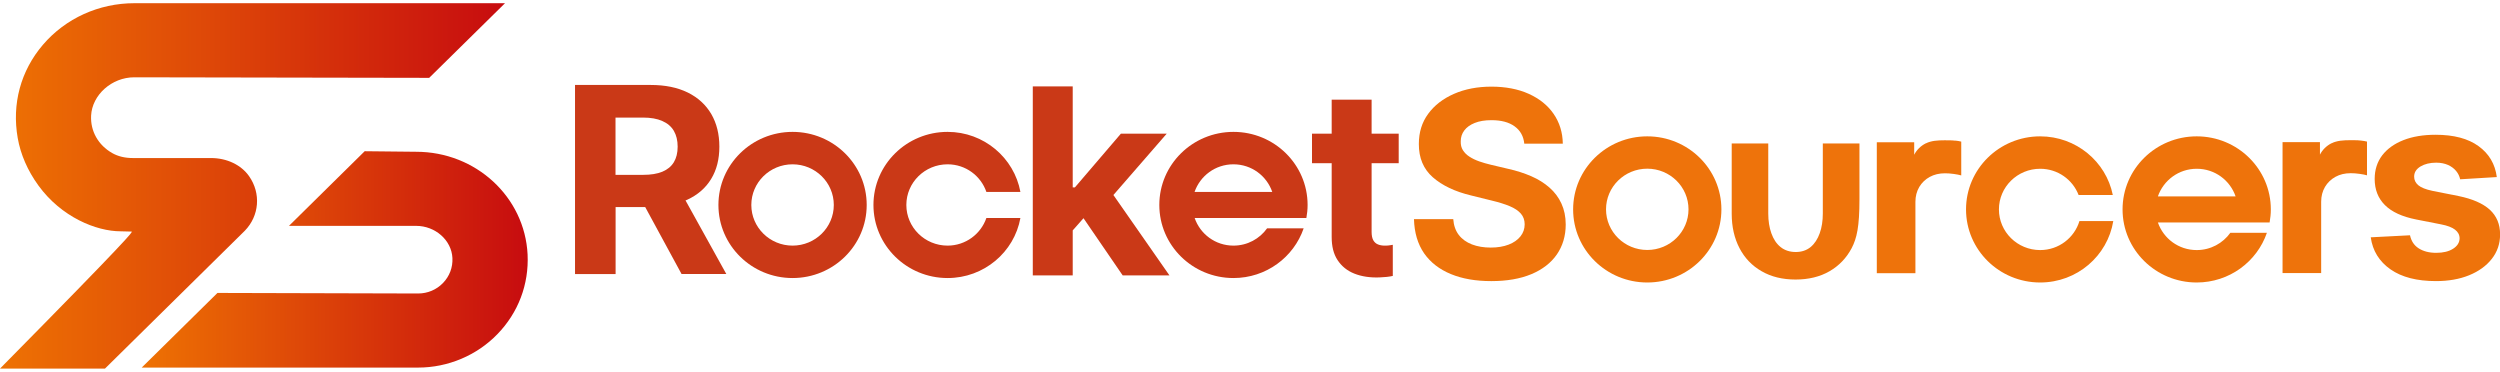
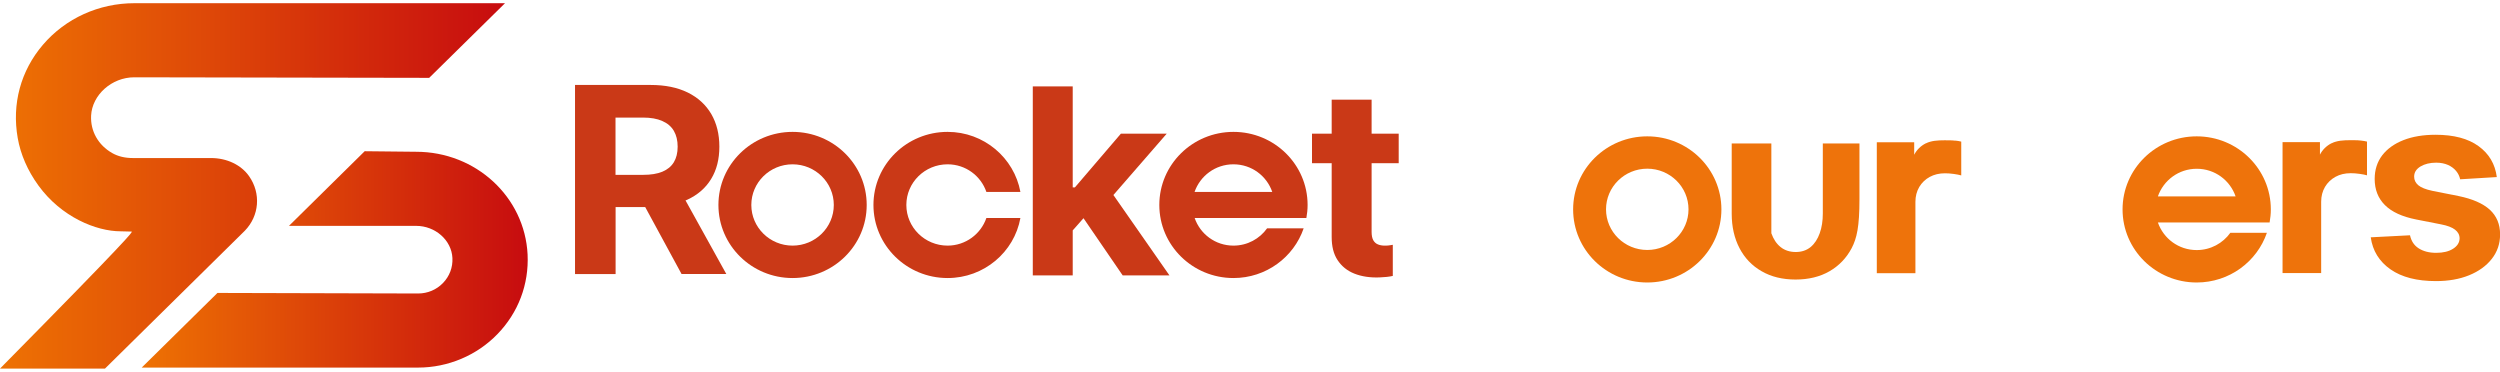
<svg xmlns="http://www.w3.org/2000/svg" width="390" height="58" viewBox="0 0 390 58" fill="none">
  <g clip-path="url(#clip0_6686_400)">
    <path d="M106.313 42.741H113.302L106.942 31.269C107.03 31.226 107.132 31.197 107.22 31.154C108.843 30.404 110.086 29.323 110.934 27.925C111.796 26.513 112.22 24.841 112.22 22.881C112.22 20.921 111.796 19.235 110.963 17.794C110.115 16.352 108.901 15.228 107.293 14.436C105.684 13.643 103.754 13.254 101.503 13.254H89.703V42.756H96.034V32.307H100.655L106.328 42.756L106.313 42.741ZM96.02 18.341H100.289C101.503 18.341 102.512 18.514 103.316 18.875C104.12 19.221 104.719 19.739 105.114 20.402C105.509 21.08 105.714 21.901 105.714 22.881C105.714 23.861 105.509 24.668 105.114 25.317C104.719 25.965 104.12 26.455 103.33 26.787C102.526 27.118 101.532 27.277 100.318 27.277H96.02V18.341Z" fill="#CA3917" />
    <path d="M175.137 42.96H182.433L173.69 30.421L182.009 20.852H174.859L167.68 29.239H167.344V13.473H161.115V42.96H167.344V35.941L169.025 34.039L175.137 42.96Z" fill="#CA3917" />
    <path d="M22.107 57.343L33.922 45.698L65.226 45.785C66.703 45.785 68.078 45.208 69.101 44.156C70.124 43.104 70.651 41.72 70.578 40.25C70.446 37.483 67.917 35.235 64.919 35.235H45.078L56.892 23.59L64.919 23.676C74.233 23.676 81.866 30.724 82.304 39.703C82.524 44.358 80.857 48.768 77.596 52.126C74.394 55.441 69.876 57.343 65.241 57.343H22.107Z" fill="url(#paint0_linear_6686_400)" />
    <path d="M0 57.5C20.748 36.487 20.616 36.242 20.558 36.127C20.558 36.127 19.403 36.084 18.832 36.084C15.016 36.084 9.562 33.864 5.98 28.921C4.313 26.629 3.202 24.064 2.763 21.527C1.828 16.209 3.231 11.035 6.697 6.985C10.22 2.864 15.426 0.5 20.953 0.5H78.781L66.952 12.145L20.938 12.059C17.444 12.059 14.373 14.797 14.212 18.04C14.095 20.461 15.323 22.637 17.502 23.877C18.409 24.395 19.491 24.655 20.719 24.655H32.913C35.399 24.655 37.621 25.721 38.864 27.494C40.736 30.175 40.458 33.662 38.191 35.997L16.376 57.5H0Z" fill="url(#paint1_linear_6686_400)" />
    <path d="M217.276 38.188C217.173 38.203 217.071 38.232 216.939 38.246C216.647 38.304 216.354 38.318 216.062 38.318C215.638 38.318 215.272 38.26 214.965 38.131C214.644 38.001 214.41 37.785 214.234 37.482C214.059 37.165 213.971 36.733 213.971 36.171V25.462H218.197V20.851H213.971V15.547H207.742V20.851H204.672V25.462H207.742V36.978C207.742 38.433 208.035 39.63 208.664 40.581C209.292 41.532 210.155 42.238 211.281 42.685C212.407 43.132 213.723 43.334 215.214 43.276C216.018 43.247 216.705 43.175 217.276 43.045V38.203V38.188Z" fill="#CA3917" />
    <path d="M123.64 20.574C117.25 20.574 112.074 25.676 112.074 31.974C112.074 38.272 117.25 43.374 123.64 43.374C130.029 43.374 135.205 38.272 135.205 31.974C135.205 25.676 130.029 20.574 123.64 20.574ZM123.64 38.316C120.087 38.316 117.206 35.476 117.206 31.974C117.206 28.472 120.087 25.633 123.64 25.633C127.193 25.633 130.073 28.472 130.073 31.974C130.073 35.476 127.193 38.316 123.64 38.316Z" fill="#CA3917" />
    <path d="M153.877 34.006C153.014 36.5 150.645 38.316 147.823 38.316C144.27 38.316 141.39 35.476 141.39 31.974C141.39 28.472 144.27 25.633 147.823 25.633C150.645 25.633 153.014 27.434 153.877 29.942H159.184C158.205 24.624 153.497 20.574 147.823 20.574C141.434 20.574 136.258 25.676 136.258 31.974C136.258 38.272 141.434 43.374 147.823 43.374C153.497 43.374 158.219 39.339 159.184 34.006H153.877Z" fill="#CA3917" />
    <path d="M203.093 34.006H203.795C203.912 33.343 203.985 32.666 203.985 31.974C203.985 25.676 198.809 20.574 192.419 20.574C186.03 20.574 180.854 25.676 180.854 31.974C180.854 38.272 186.03 43.374 192.419 43.374C197.507 43.374 201.821 40.132 203.371 35.62H197.668C196.499 37.249 194.598 38.316 192.419 38.316C189.597 38.316 187.228 36.514 186.366 34.006H203.093ZM192.419 25.633C195.241 25.633 197.61 27.434 198.472 29.942H186.351C187.214 27.449 189.583 25.633 192.405 25.633H192.419Z" fill="#CA3917" />
-     <path d="M237.79 22.422C237.673 21.255 237.176 20.361 236.284 19.713C235.392 19.064 234.193 18.747 232.672 18.747C231.634 18.747 230.771 18.891 230.055 19.18C229.338 19.468 228.797 19.857 228.432 20.347C228.052 20.851 227.876 21.413 227.876 22.048C227.862 22.581 227.964 23.042 228.213 23.431C228.461 23.82 228.797 24.166 229.236 24.44C229.675 24.728 230.186 24.973 230.757 25.175C231.327 25.377 231.941 25.55 232.599 25.708L235.289 26.342C236.591 26.631 237.79 27.02 238.886 27.495C239.983 27.971 240.919 28.562 241.723 29.268C242.527 29.974 243.141 30.796 243.58 31.747C244.018 32.698 244.252 33.794 244.252 35.019C244.252 36.82 243.77 38.391 242.863 39.703C241.957 41.014 240.612 42.052 238.886 42.772C237.161 43.493 235.07 43.853 232.643 43.853C230.216 43.853 228.125 43.493 226.341 42.758C224.557 42.023 223.153 40.942 222.159 39.515C221.165 38.074 220.639 36.301 220.58 34.183H226.707C226.78 35.177 227.072 35.999 227.569 36.647C228.081 37.31 228.768 37.8 229.631 38.132C230.493 38.463 231.473 38.622 232.555 38.622C233.637 38.622 234.558 38.463 235.348 38.16C236.137 37.858 236.751 37.425 237.19 36.878C237.629 36.33 237.848 35.696 237.848 34.99C237.848 34.327 237.643 33.765 237.249 33.318C236.854 32.871 236.284 32.482 235.523 32.165C234.763 31.848 233.842 31.56 232.76 31.3L229.499 30.493C226.97 29.888 224.981 28.937 223.519 27.654C222.057 26.371 221.326 24.627 221.34 22.451C221.34 20.664 221.808 19.108 222.788 17.767C223.768 16.427 225.113 15.389 226.823 14.64C228.534 13.89 230.493 13.516 232.672 13.516C234.851 13.516 236.839 13.89 238.491 14.64C240.144 15.389 241.445 16.427 242.366 17.767C243.287 19.108 243.77 20.65 243.799 22.408H237.731L237.79 22.422Z" fill="#EE730B" />
    <path d="M389.487 27.624L383.785 27.97C383.683 27.494 383.478 27.062 383.156 26.673C382.834 26.284 382.41 25.967 381.899 25.736C381.372 25.506 380.758 25.376 380.042 25.376C379.077 25.376 378.258 25.578 377.6 25.967C376.942 26.37 376.606 26.889 376.606 27.552C376.606 28.085 376.825 28.532 377.249 28.892C377.673 29.253 378.419 29.555 379.457 29.772L383.522 30.579C385.7 31.026 387.323 31.732 388.405 32.712C389.473 33.692 390.014 34.974 390.014 36.574C390.014 38.03 389.575 39.298 388.712 40.393C387.85 41.489 386.665 42.339 385.174 42.944C383.683 43.55 381.957 43.852 380.013 43.852C377.044 43.852 374.676 43.247 372.921 42.022C371.166 40.797 370.128 39.125 369.836 37.021L375.962 36.704C376.152 37.597 376.591 38.275 377.308 38.736C378.024 39.197 378.931 39.442 380.042 39.442C381.153 39.442 382.016 39.226 382.674 38.808C383.332 38.39 383.683 37.857 383.697 37.194C383.697 36.632 383.449 36.185 382.981 35.825C382.513 35.464 381.796 35.191 380.817 35.003L376.927 34.239C374.734 33.807 373.111 33.058 372.044 31.991C370.976 30.925 370.45 29.57 370.45 27.912C370.45 26.486 370.845 25.261 371.62 24.237C372.409 23.214 373.506 22.421 374.939 21.859C376.372 21.297 378.039 21.023 379.954 21.023C382.791 21.023 385.028 21.614 386.651 22.796C388.288 23.978 389.239 25.592 389.502 27.624H389.487Z" fill="#EE730B" />
-     <path d="M284.359 22.379V33.318C284.359 34.471 284.198 35.494 283.876 36.388C283.554 37.295 283.087 38.016 282.458 38.535C281.829 39.054 281.054 39.313 280.133 39.313C279.212 39.313 278.408 39.054 277.764 38.535C277.121 38.016 276.653 37.295 276.331 36.388C276.01 35.494 275.849 34.456 275.849 33.318V22.379H270.146V33.332C270.146 35.379 270.556 37.166 271.36 38.708C272.164 40.25 273.319 41.461 274.811 42.311C276.302 43.176 278.071 43.608 280.104 43.608C282.136 43.608 283.92 43.176 285.411 42.311C286.903 41.446 288.043 40.25 288.862 38.708C289.666 37.166 290.076 35.364 290.076 31.084V22.379H284.373H284.359Z" fill="#EE730B" />
+     <path d="M284.359 22.379V33.318C284.359 34.471 284.198 35.494 283.876 36.388C283.554 37.295 283.087 38.016 282.458 38.535C281.829 39.054 281.054 39.313 280.133 39.313C279.212 39.313 278.408 39.054 277.764 38.535C277.121 38.016 276.653 37.295 276.331 36.388V22.379H270.146V33.332C270.146 35.379 270.556 37.166 271.36 38.708C272.164 40.25 273.319 41.461 274.811 42.311C276.302 43.176 278.071 43.608 280.104 43.608C282.136 43.608 283.92 43.176 285.411 42.311C286.903 41.446 288.043 40.25 288.862 38.708C289.666 37.166 290.076 35.364 290.076 31.084V22.379H284.373H284.359Z" fill="#EE730B" />
    <path d="M256.974 21.27C250.584 21.27 245.408 26.371 245.408 32.669C245.408 38.968 250.584 44.069 256.974 44.069C263.363 44.069 268.539 38.968 268.539 32.669C268.539 26.371 263.363 21.27 256.974 21.27ZM256.974 38.996C253.421 38.996 250.54 36.157 250.54 32.655C250.54 29.153 253.421 26.314 256.974 26.314C260.527 26.314 263.407 29.153 263.407 32.655C263.407 36.157 260.527 38.996 256.974 38.996Z" fill="#EE730B" />
-     <path d="M324.393 34.486C323.604 37.094 321.176 39.011 318.267 39.011C314.714 39.011 311.833 36.172 311.833 32.669C311.833 29.167 314.714 26.328 318.267 26.328C321.016 26.328 323.34 28.029 324.262 30.421H329.598C328.546 25.204 323.867 21.27 318.267 21.27C311.877 21.27 306.701 26.371 306.701 32.669C306.701 38.968 311.877 44.069 318.267 44.069C324.028 44.069 328.78 39.919 329.672 34.486H324.393Z" fill="#EE730B" />
    <path d="M305.034 21.947C304.683 21.904 304.361 21.889 304.054 21.889C303.075 21.889 302.022 21.846 301.072 22.12C300.867 22.177 300.662 22.25 300.472 22.35C300.458 22.35 300.443 22.35 300.414 22.365C299.639 22.754 299.01 23.374 298.615 24.137V22.192H292.781V42.614H298.805V31.488C298.805 30.609 299.01 29.845 299.405 29.167C299.8 28.504 300.355 27.971 301.042 27.596C301.73 27.222 302.519 27.034 303.411 27.034C303.82 27.034 304.288 27.063 304.786 27.135C305.283 27.207 305.677 27.279 305.955 27.366V22.091C305.692 22.019 305.385 21.976 305.034 21.932V21.947Z" fill="#EE730B" />
    <path d="M369.252 24.583V22.09C368.989 22.018 368.682 21.974 368.331 21.931C367.98 21.888 367.658 21.874 367.351 21.874C366.372 21.874 365.319 21.83 364.369 22.104C364.164 22.162 363.959 22.234 363.769 22.335C363.754 22.335 363.74 22.335 363.711 22.349C362.936 22.738 362.307 23.358 361.912 24.122V22.176H356.078V42.598H362.102V31.472C362.102 30.593 362.307 29.829 362.702 29.152C363.096 28.489 363.652 27.956 364.339 27.581C365.026 27.206 365.816 27.019 366.708 27.019C367.117 27.019 367.585 27.047 368.082 27.12C368.58 27.192 368.974 27.264 369.252 27.35V24.569V24.583Z" fill="#EE730B" />
    <path d="M353.358 34.702H354.06C354.177 34.039 354.25 33.361 354.25 32.669C354.25 26.371 349.074 21.27 342.685 21.27C336.295 21.27 331.119 26.371 331.119 32.669C331.119 38.968 336.295 44.069 342.685 44.069C347.773 44.069 352.086 40.827 353.636 36.316H347.934C346.764 37.944 344.863 39.011 342.685 39.011C339.863 39.011 337.494 37.209 336.631 34.702H353.358ZM342.699 26.328C345.521 26.328 347.89 28.13 348.753 30.637H336.631C337.494 28.144 339.863 26.328 342.685 26.328H342.699Z" fill="#EE730B" />
  </g>
  <defs>
    <linearGradient id="paint0_linear_6686_400" x1="22.107" y1="40.467" x2="82.319" y2="40.467" gradientUnits="userSpaceOnUse">
      <stop stop-color="#EE7203" />
      <stop offset="1" stop-color="#C70C0F" />
    </linearGradient>
    <linearGradient id="paint1_linear_6686_400" x1="0" y1="28.993" x2="78.795" y2="28.993" gradientUnits="userSpaceOnUse">
      <stop stop-color="#EE7203" />
      <stop offset="1" stop-color="#C70C0F" />
    </linearGradient>
    <clipPath id="clip0_6686_400">
      <rect width="390" height="57" fill="white" transform="translate(0 0.5)" />
    </clipPath>
  </defs>
</svg>